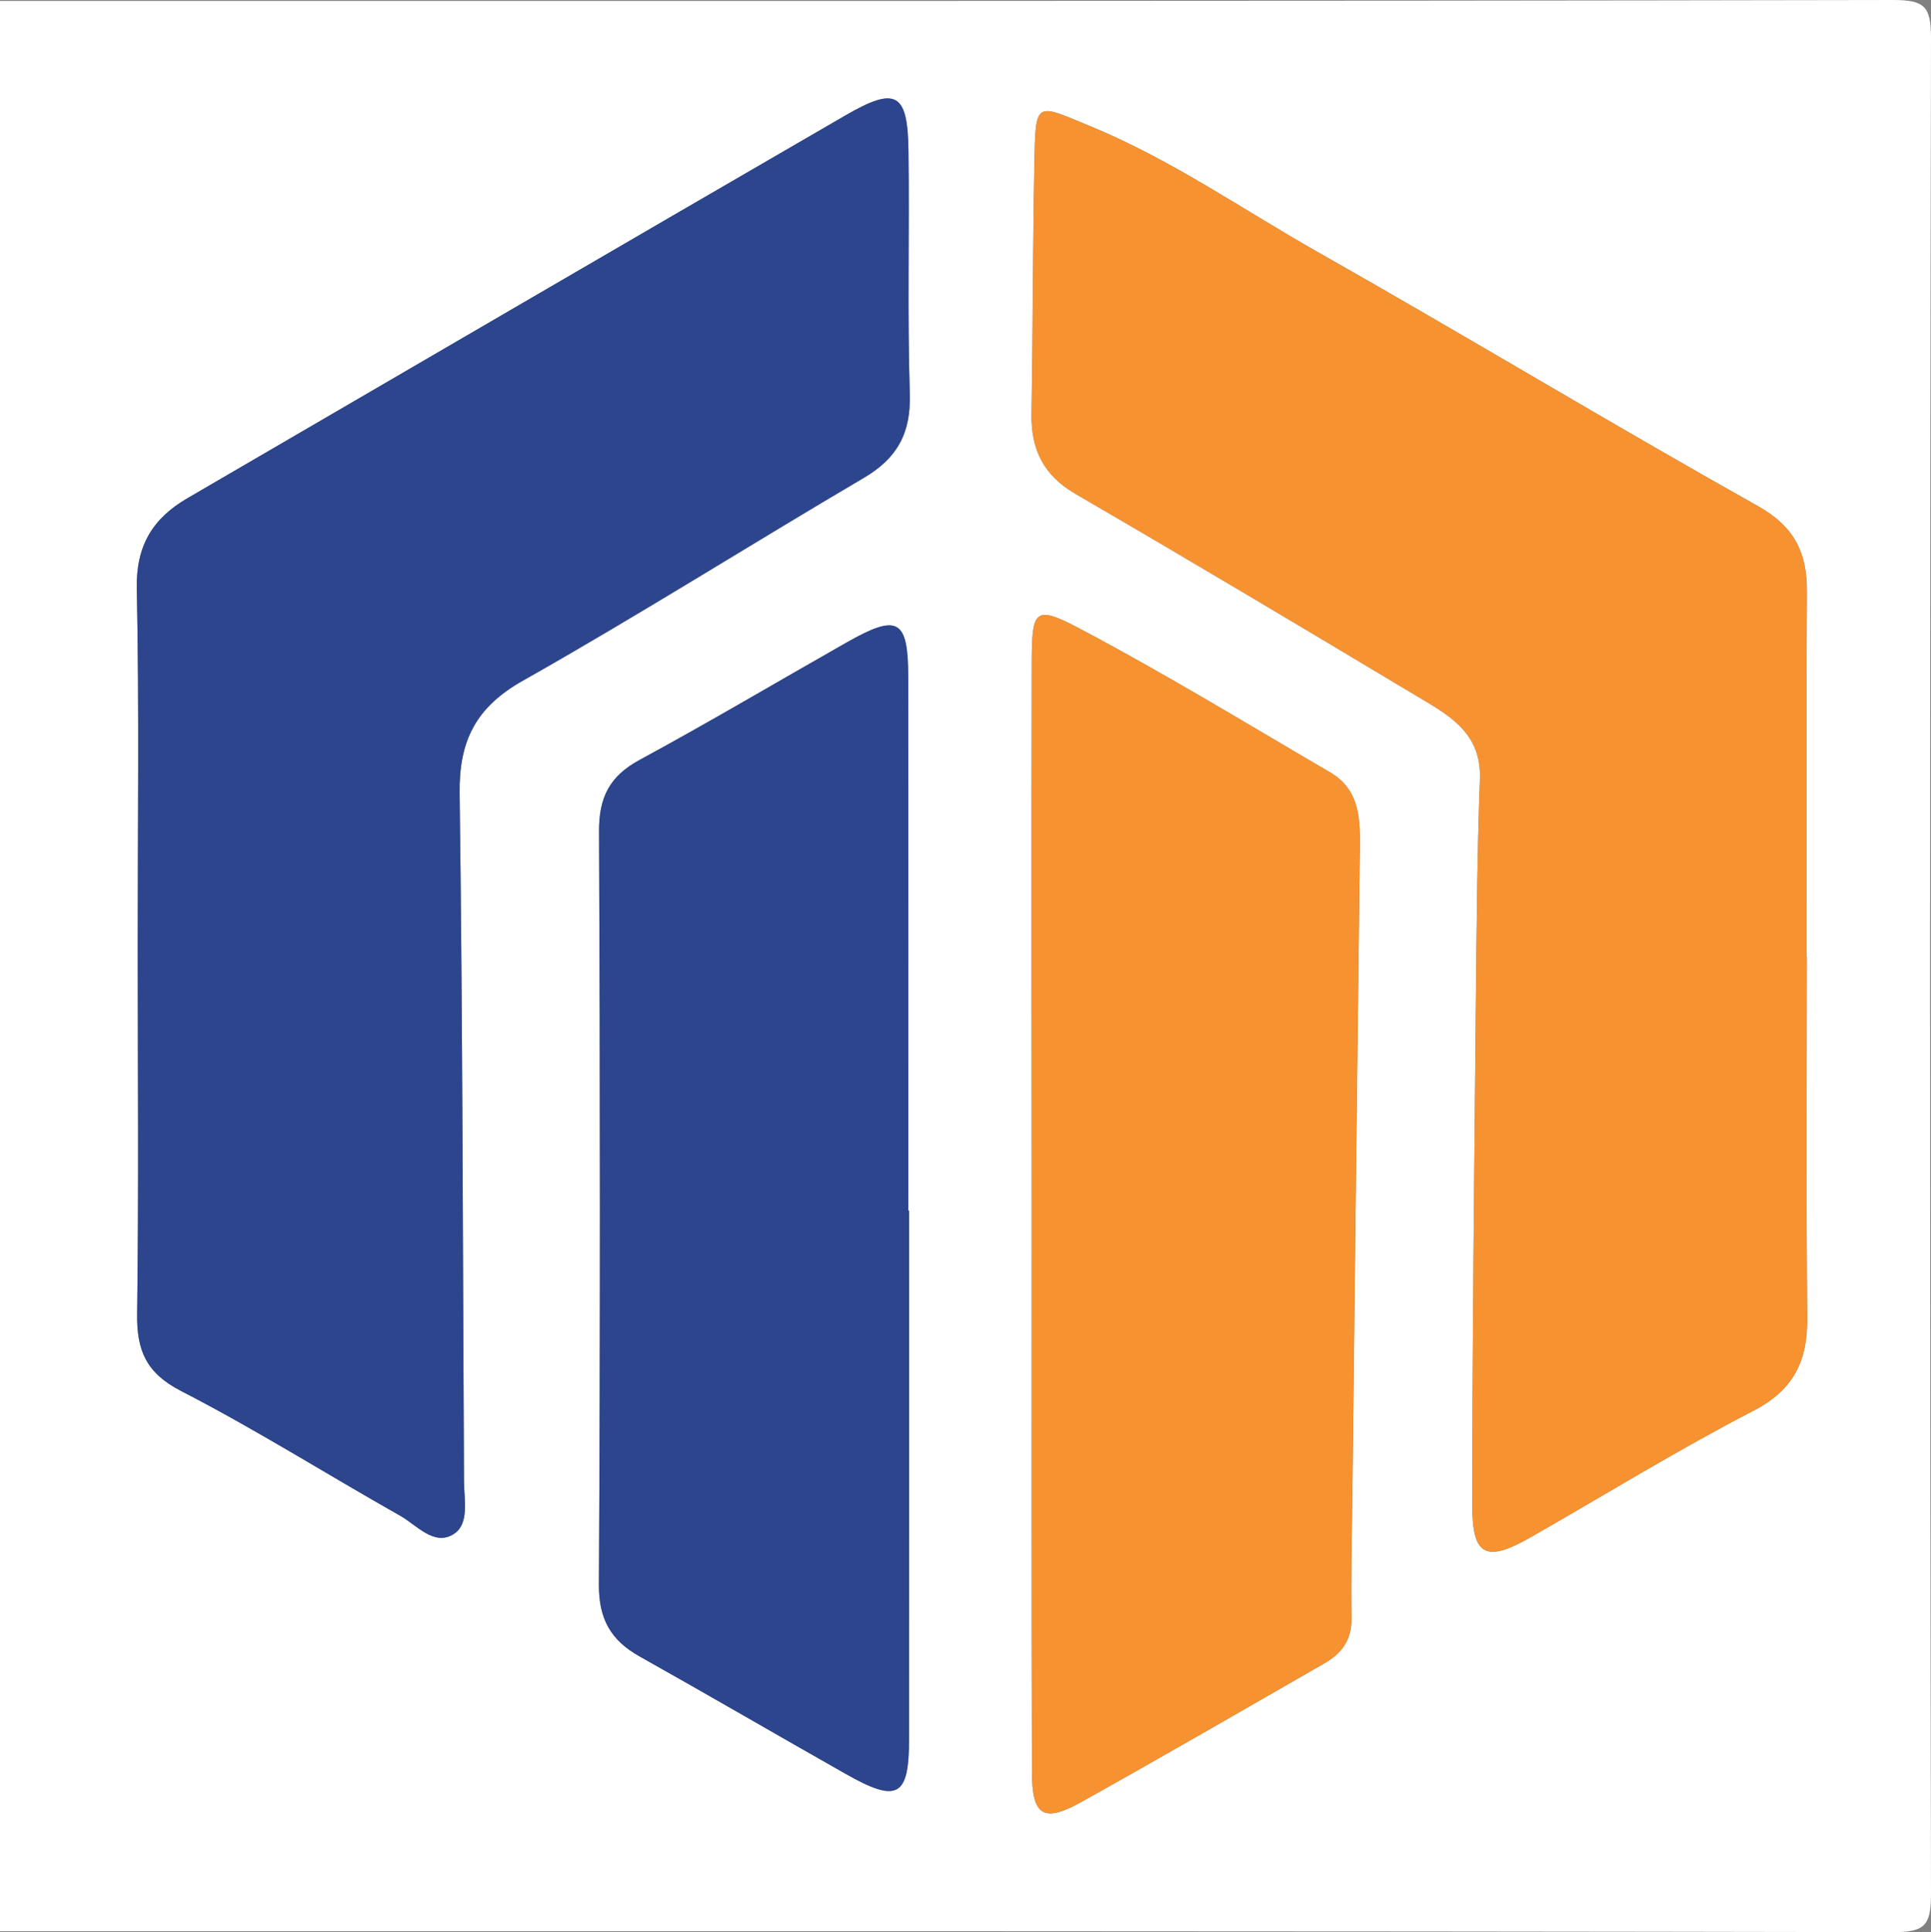
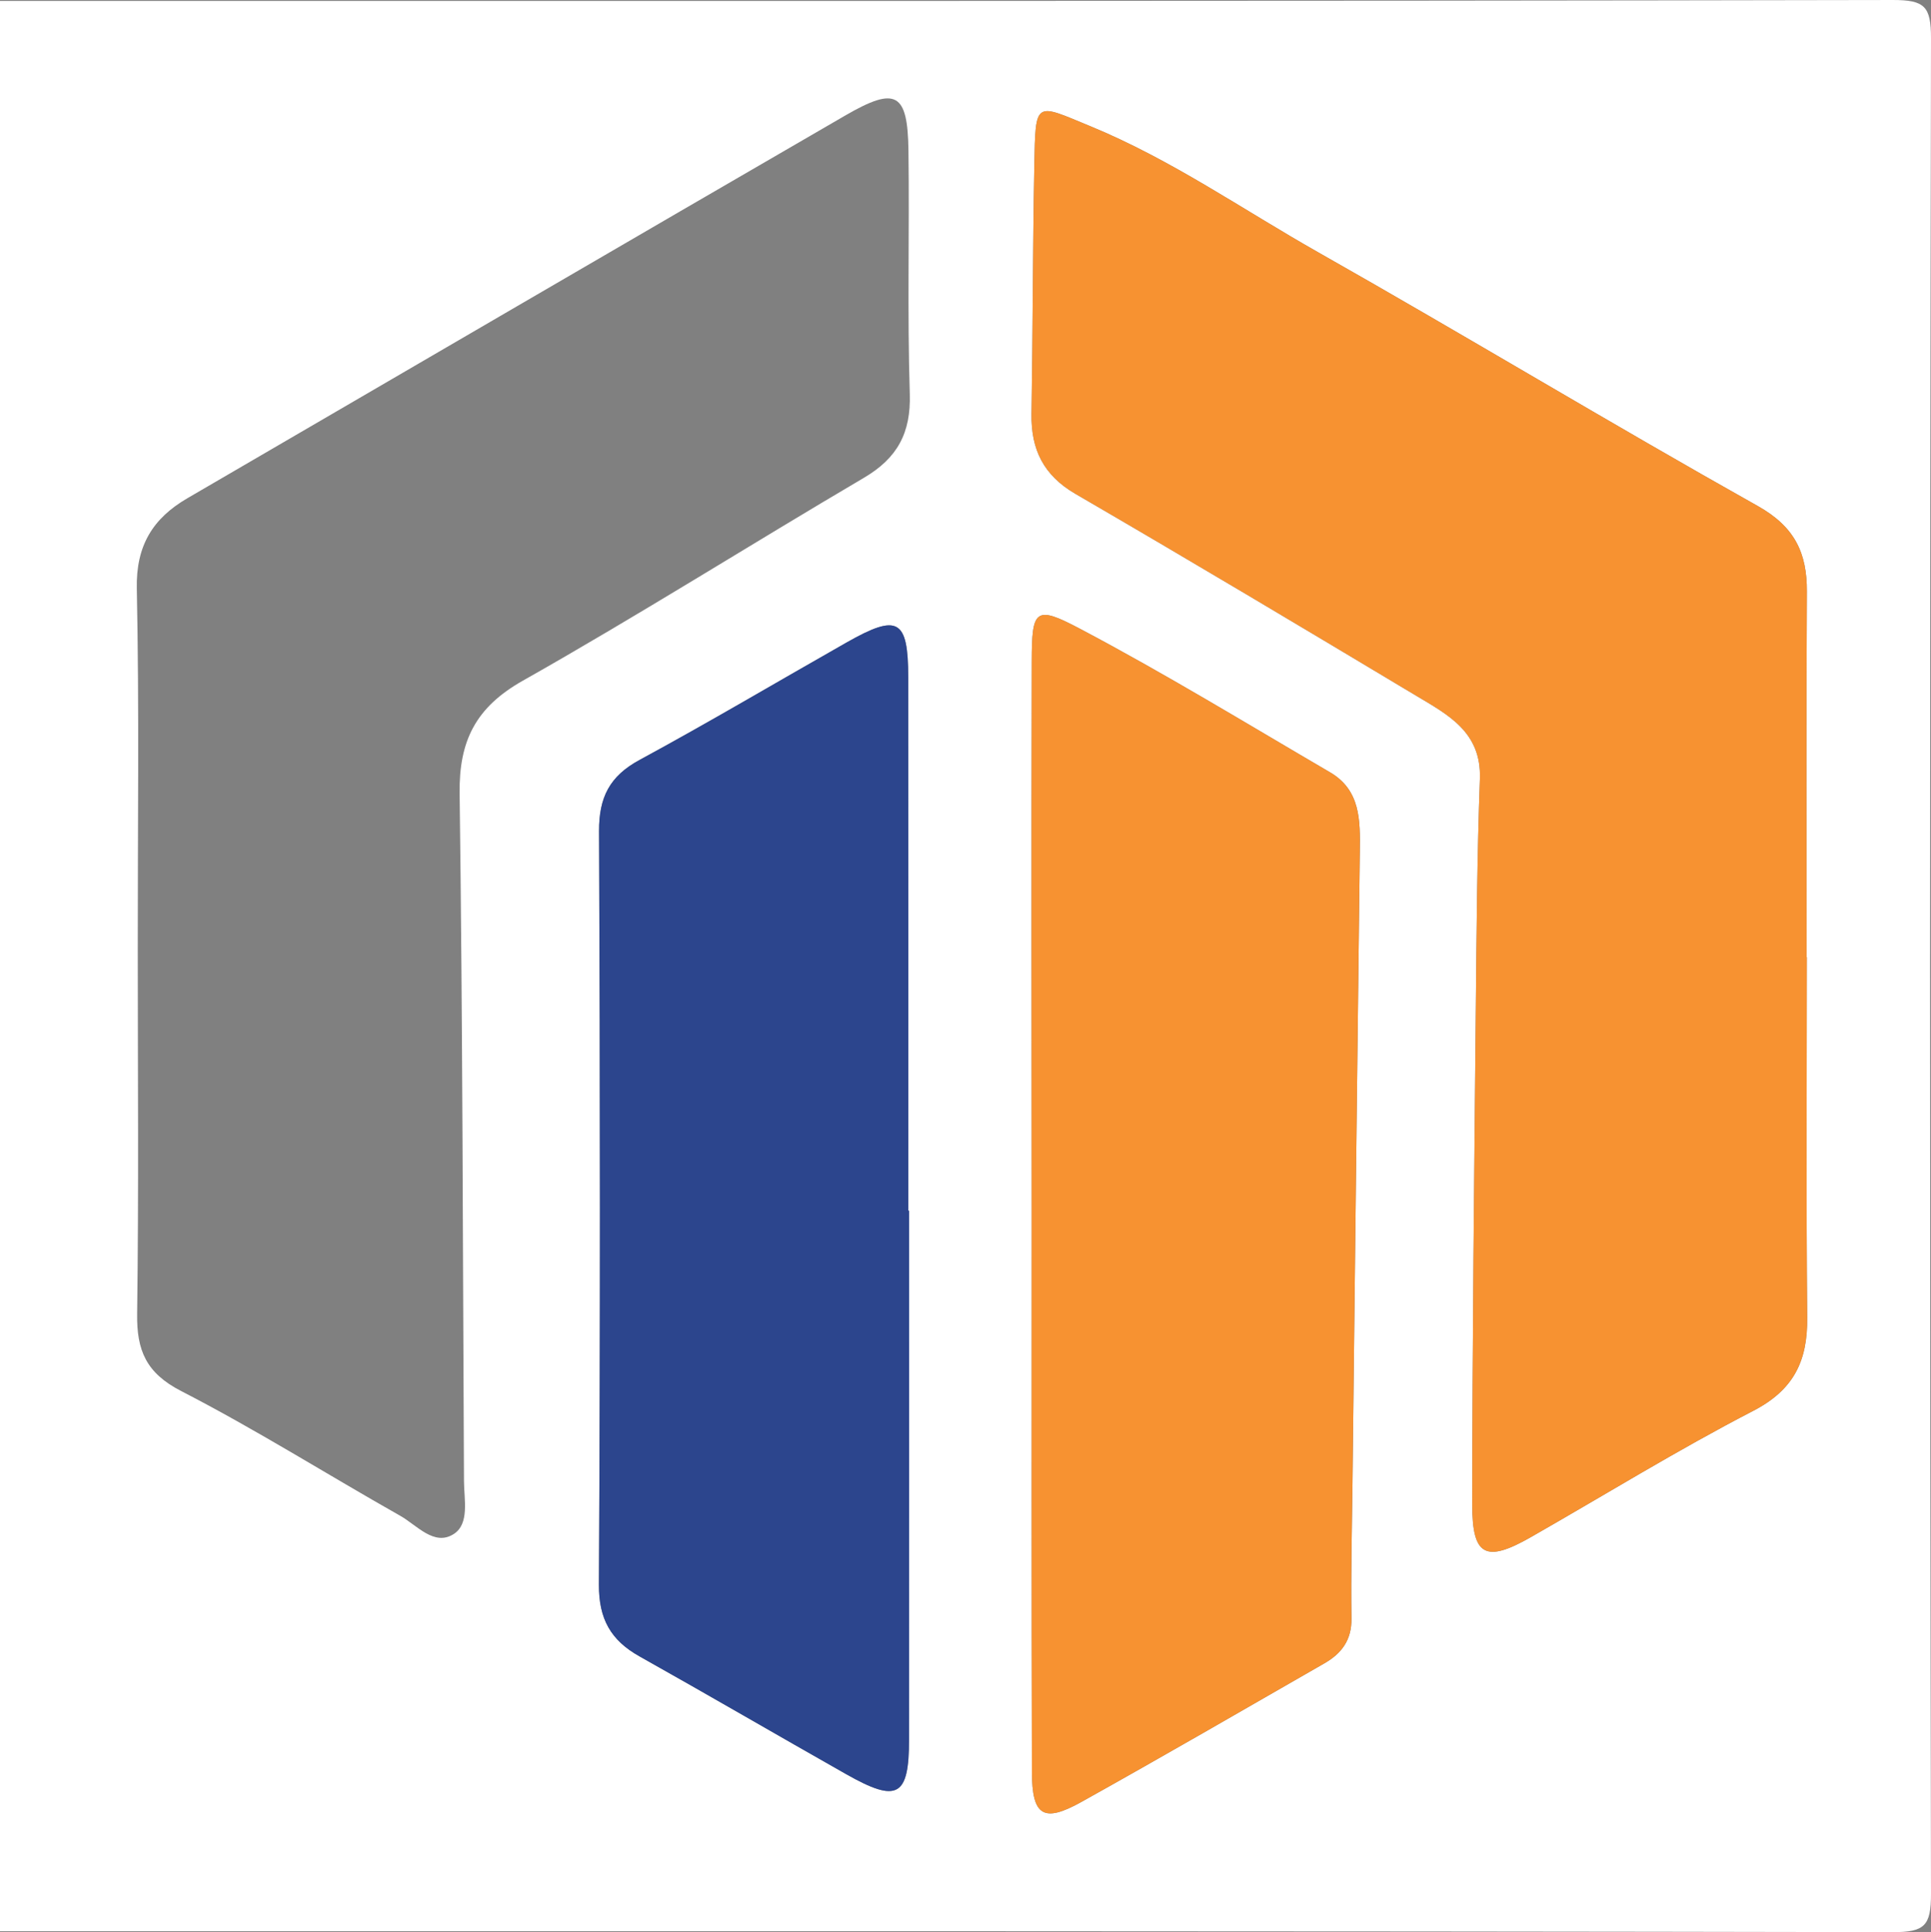
<svg xmlns="http://www.w3.org/2000/svg" version="1.1" id="Layer_1" x="0px" y="0px" width="515.242px" height="515.483px" viewBox="0 0 515.242 515.483" enable-background="new 0 0 515.242 515.483" xml:space="preserve">
  <rect x="0" y="0" width="515.242" height="515.483" fill="#808080" stroke="none" />
  <g>
    <path fill="#FFFFFF" d="M0,515.242c0-171.667,0-343.333,0-515c168.333,0,336.667,0.083,504.999-0.241   c8.561-0.017,10.259,1.68,10.242,10.242c-0.326,164.999-0.326,330,0,494.999c0.017,8.562-1.68,10.259-10.242,10.242   C336.667,515.158,168.333,515.242,0,515.242z M482.107,255.353c-0.019,0-0.038,0-0.057,0c0-32.5-0.12-65,0.07-97.499   c0.06-10.383-3.294-17.35-13.089-22.848c-39.407-22.118-78.106-45.495-117.43-67.766c-20.093-11.379-39.074-24.678-60.666-33.568   c-14.848-6.114-14.617-7.138-14.95,10.498c-0.418,22.076-0.393,44.161-0.75,66.239c-0.154,9.498,3.182,16.386,11.763,21.371   c30.411,17.668,60.613,35.699,90.785,53.775c8.488,5.086,17.55,9.69,17.093,22.239c-0.742,20.393-0.889,40.81-1.086,61.219   c-0.425,44.157-0.923,88.316-0.954,132.474c-0.01,13.752,3.665,15.453,15.612,8.633c19.769-11.284,39.172-23.266,59.369-33.717   c10.855-5.616,14.501-13.347,14.394-24.804C481.913,319.521,482.107,287.436,482.107,255.353z M36.76,253.163   c0,32.461,0.274,64.926-0.167,97.381c-0.132,9.737,2.384,15.761,11.744,20.58c19.92,10.255,38.938,22.251,58.464,33.289   c4.447,2.514,9.064,8.217,14.276,4.851c4.24-2.738,2.75-9.133,2.724-14.092c-0.317-61.17-0.358-122.343-1.163-183.506   c-0.184-14.01,4.298-22.961,16.856-30.055c30.737-17.363,60.613-36.242,91.047-54.152c8.89-5.232,12.543-11.943,12.215-22.379   c-0.68-21.621-0.068-43.278-0.356-64.916c-0.205-15.406-3.306-17.202-16.789-9.392c-58.596,33.941-117.071,68.092-175.6,102.147   c-9.277,5.398-13.746,12.686-13.509,24.116C37.167,189.065,36.735,221.119,36.76,253.163z M275.29,323.997   c0,49.567-0.074,99.133,0.054,148.7c0.03,11.807,3.079,13.7,13.196,8.057c21.735-12.122,43.275-24.595,64.858-36.99   c4.54-2.607,7.295-6.191,7.21-11.961c-0.178-12.046,0.139-24.099,0.277-36.149c0.641-56.216,1.274-112.433,1.956-168.648   c0.098-8.076,0.206-16.194-7.941-20.952c-22.171-12.95-44.11-26.356-66.797-38.34c-11.936-6.304-12.778-5.131-12.807,8.833   C275.192,225.697,275.255,274.847,275.29,323.997z M242.571,323.02c-0.07,0-0.14,0-0.21,0c0-47.445,0.037-94.89-0.021-142.335   c-0.019-15.524-2.763-17.037-16.435-9.276c-18.426,10.459-36.662,21.267-55.286,31.361c-7.977,4.324-10.817,9.993-10.777,18.994   c0.299,67.005,0.33,134.013-0.035,201.018c-0.05,9.175,3.186,14.847,10.824,19.129c18.474,10.358,36.771,21.029,55.204,31.461   c13.622,7.709,16.71,5.985,16.723-9.263C242.596,417.079,242.571,370.05,242.571,323.02z" />
    <path fill="#F79231" d="M482.107,255.353c0,32.083-0.195,64.168,0.104,96.248c0.107,11.457-3.539,19.188-14.394,24.804   c-20.198,10.45-39.601,22.433-59.369,33.717c-11.948,6.82-15.622,5.119-15.612-8.633c0.031-44.158,0.529-88.317,0.954-132.474   c0.197-20.409,0.344-40.827,1.086-61.219c0.457-12.549-8.605-17.154-17.093-22.239c-30.171-18.077-60.374-36.107-90.785-53.775   c-8.581-4.985-11.917-11.873-11.763-21.371c0.357-22.078,0.333-44.163,0.75-66.239c0.334-17.635,0.102-16.612,14.95-10.498   c21.593,8.891,40.573,22.189,60.666,33.568c39.324,22.27,78.023,45.648,117.43,67.766c9.795,5.497,13.149,12.465,13.089,22.848   c-0.189,32.499-0.07,64.999-0.07,97.499C482.069,255.353,482.088,255.353,482.107,255.353z" />
-     <path fill="#2C458D" d="M36.747,253.163c-0.013-32.044,0.42-64.098-0.244-96.128c-0.237-11.43,4.232-18.718,13.509-24.116   c58.53-34.056,117.005-68.206,175.6-102.147c13.483-7.81,16.583-6.014,16.789,9.392c0.288,21.638-0.323,43.295,0.356,64.916   c0.328,10.435-3.326,17.147-12.215,22.379c-30.434,17.91-60.31,36.79-91.047,54.152c-12.559,7.094-17.041,16.045-16.856,30.055   c0.805,61.163,0.846,122.337,1.163,183.506c0.026,4.959,1.516,11.354-2.724,14.092c-5.212,3.366-9.829-2.336-14.276-4.851   c-19.526-11.038-38.544-23.034-58.464-33.289c-9.361-4.819-11.876-10.843-11.744-20.58   C37.033,318.089,36.76,285.624,36.747,253.163z" />
    <path fill="#F79231" d="M275.272,323.997c-0.017-49.15-0.08-98.3,0.023-147.45c0.029-13.965,0.872-15.138,12.807-8.833   c22.687,11.983,44.626,25.39,66.797,38.34c8.146,4.758,8.039,12.876,7.941,20.952c-0.681,56.216-1.314,112.432-1.956,168.648   c-0.137,12.05-0.455,24.103-0.277,36.149c0.085,5.77-2.67,9.354-7.21,11.961c-21.583,12.394-43.123,24.867-64.858,36.99   c-10.117,5.642-13.166,3.75-13.196-8.057C275.216,423.13,275.29,373.563,275.272,323.997z" />
    <path fill="#2C458D" d="M242.571,323.02c0,47.029,0.024,94.059-0.014,141.088c-0.012,15.248-3.101,16.972-16.723,9.263   c-18.432-10.432-36.73-21.103-55.204-31.461c-7.638-4.282-10.874-9.954-10.824-19.129c0.365-67.005,0.334-134.013,0.035-201.018   c-0.04-9.001,2.8-14.67,10.777-18.994c18.623-10.094,36.859-20.901,55.286-31.361c13.672-7.761,16.416-6.248,16.435,9.276   c0.058,47.445,0.021,94.89,0.021,142.335C242.431,323.021,242.501,323.02,242.571,323.02z" />
  </g>
</svg>